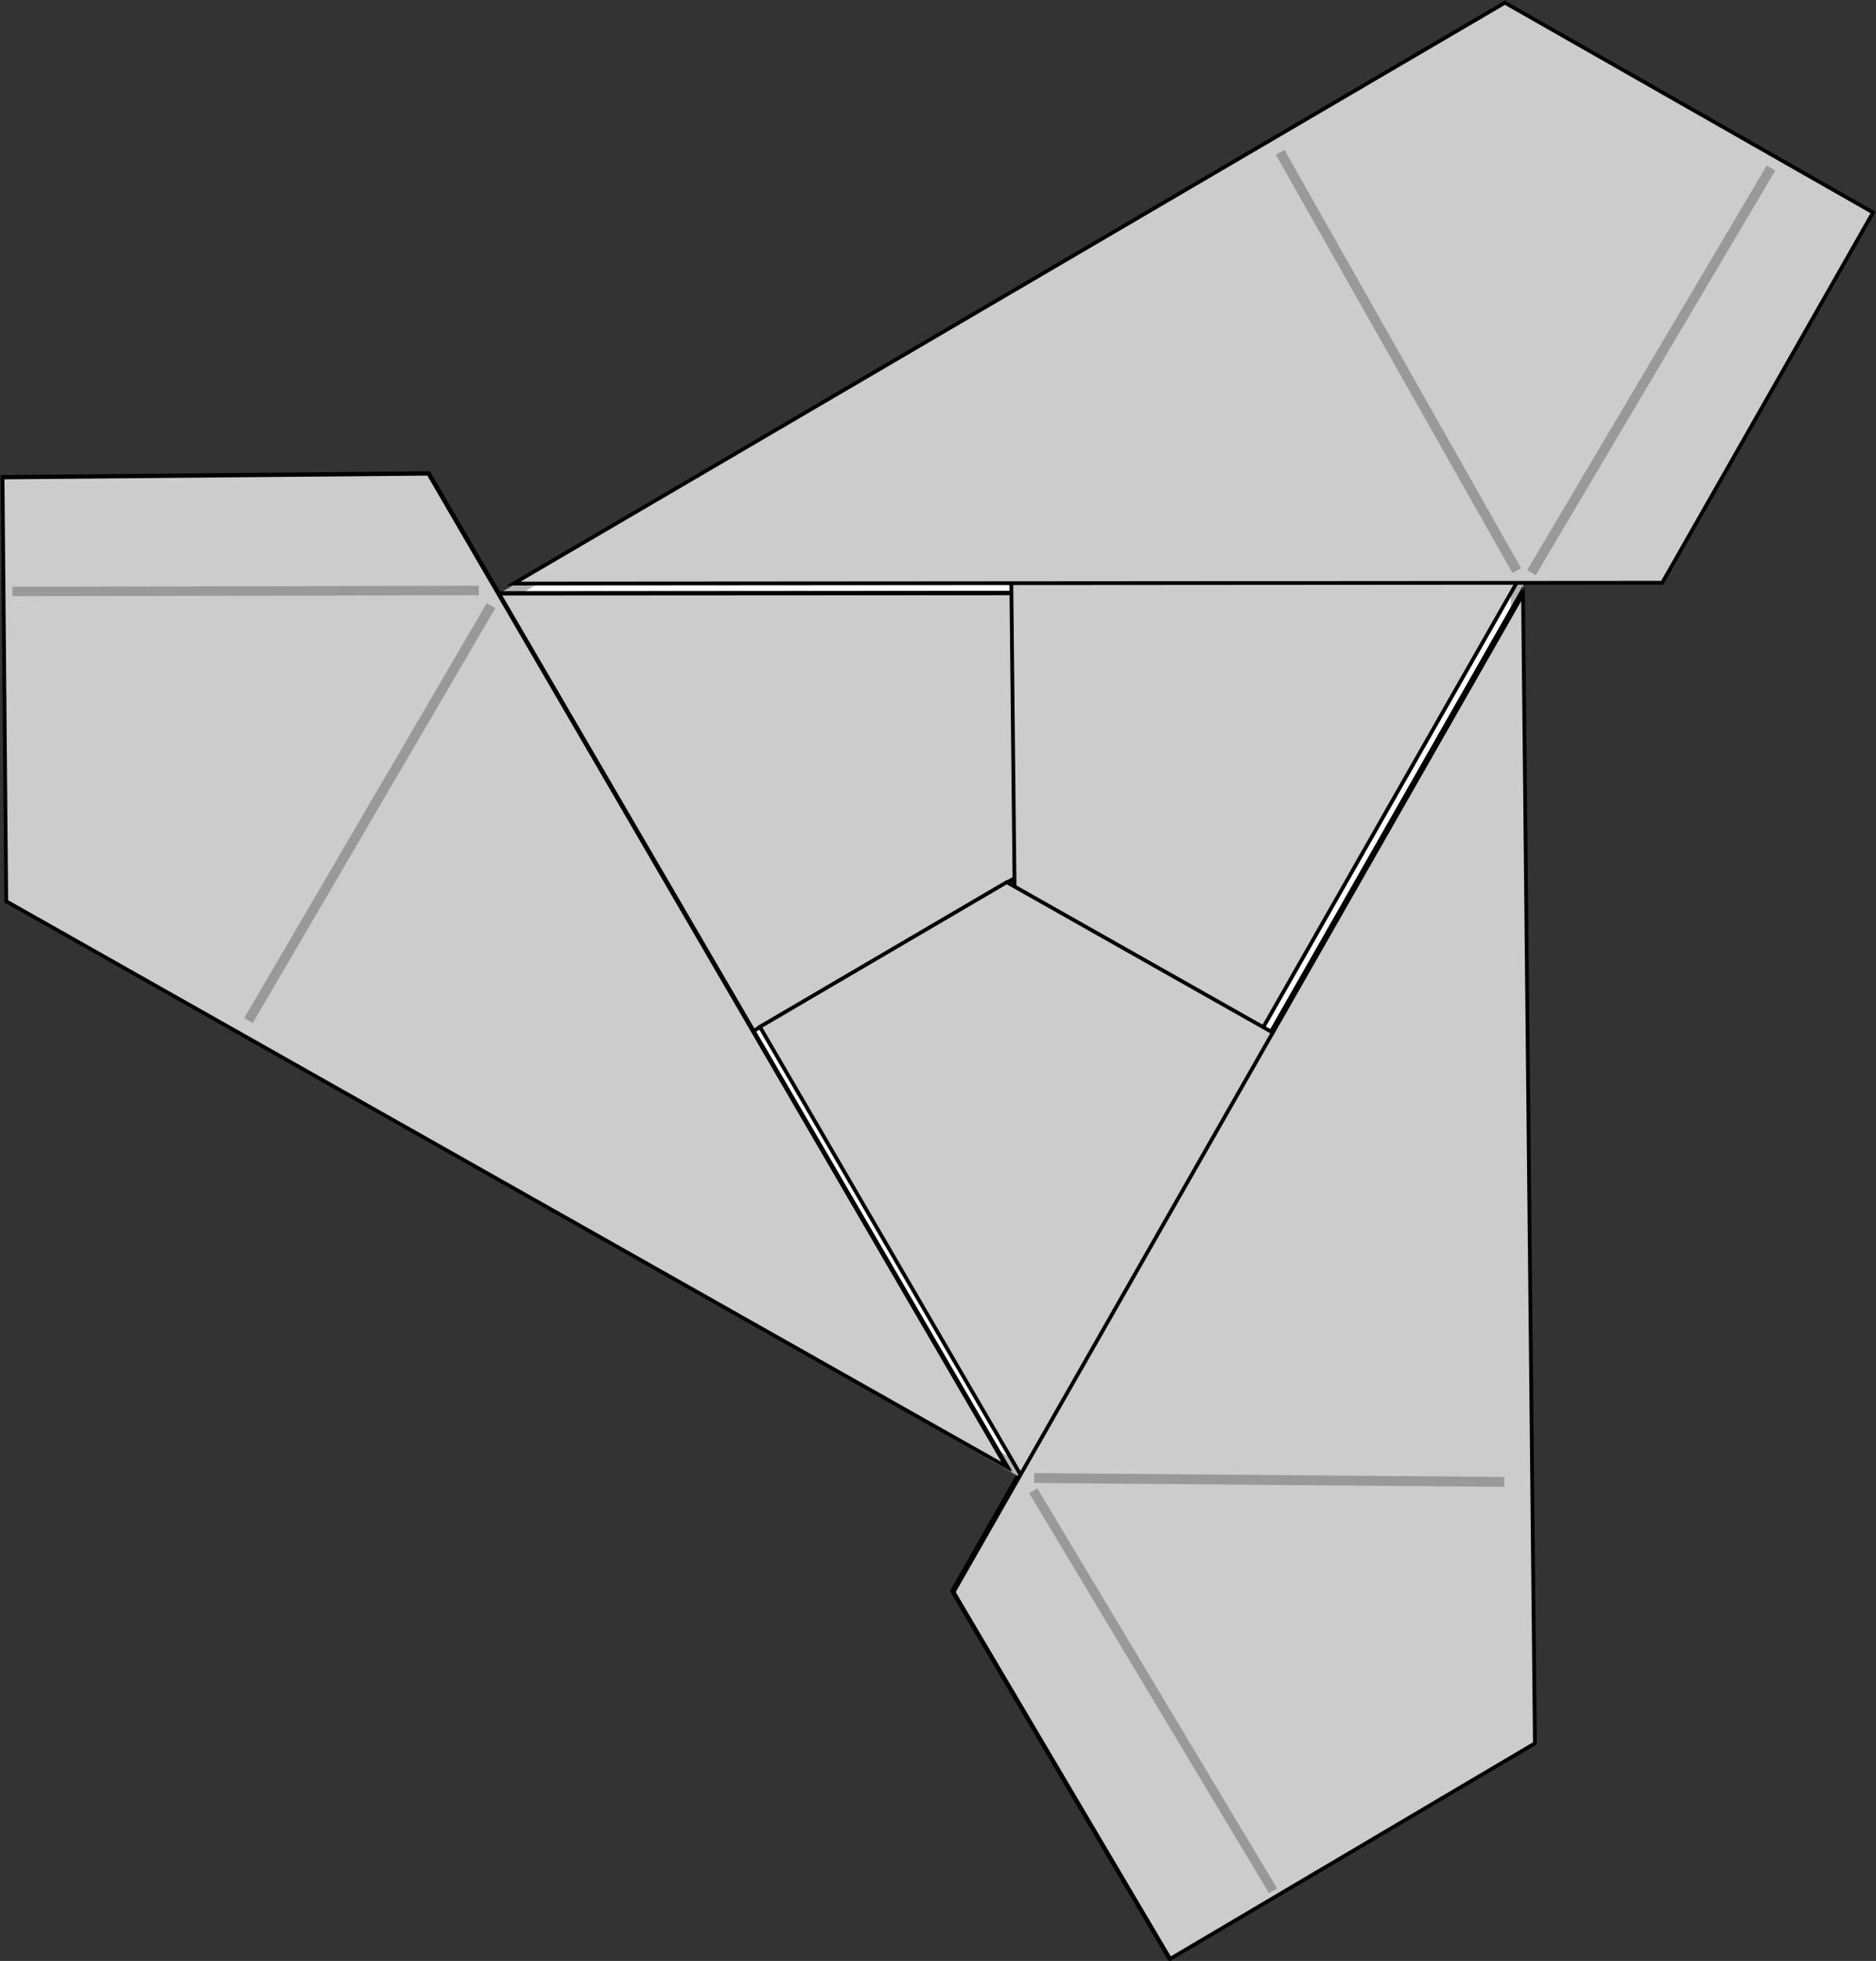
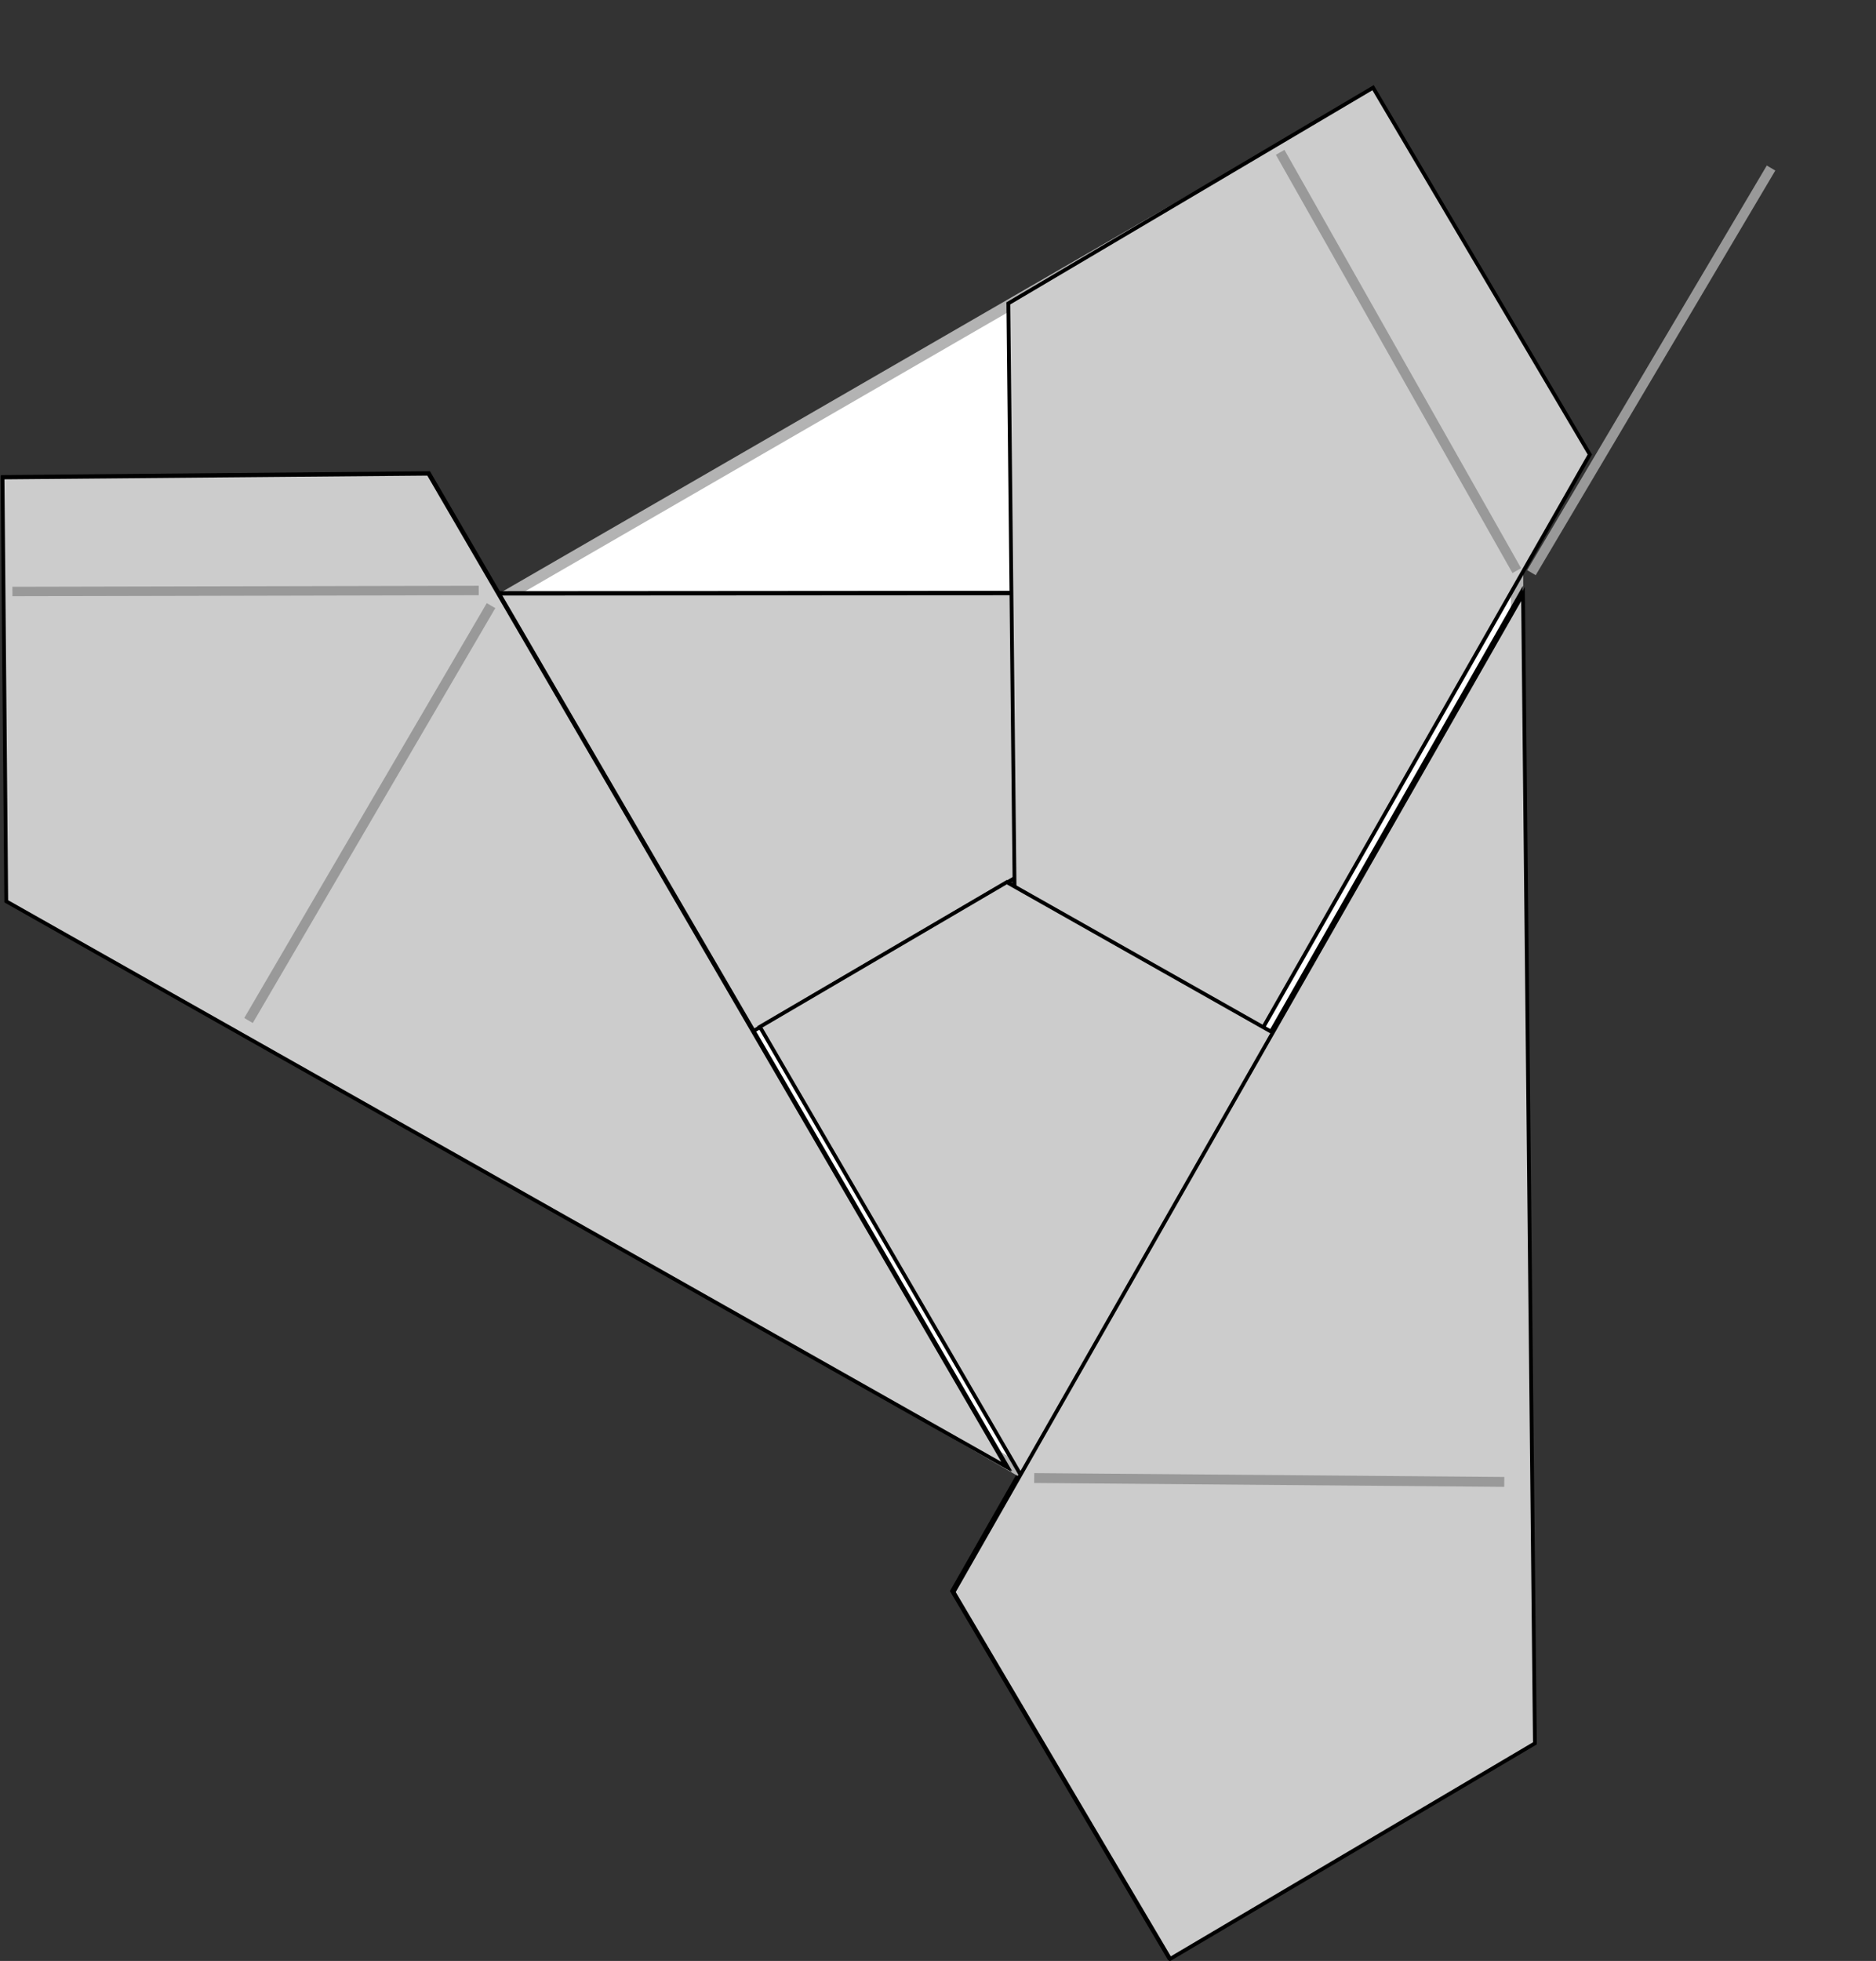
<svg xmlns="http://www.w3.org/2000/svg" xmlns:ns1="http://www.inkscape.org/namespaces/inkscape" xmlns:ns2="http://sodipodi.sourceforge.net/DTD/sodipodi-0.dtd" width="49.728mm" height="51.955mm" viewBox="0 0 49.728 51.955" version="1.1" id="svg1" ns1:version="1.4 (e7c3feb100, 2024-10-09)" ns2:docname="assembly3.svg">
  <rect x="0" y="0" width="49.728" height="51.955" fill="#333333" stroke="none" />
  <ns2:namedview id="namedview1" pagecolor="#505050" bordercolor="#ffffff" borderopacity="1" ns1:showpageshadow="0" ns1:pageopacity="0" ns1:pagecheckerboard="1" ns1:deskcolor="#505050" ns1:document-units="mm" ns1:zoom="0.71268238" ns1:cx="-353.5937" ns1:cy="-51.916535" ns1:window-width="1292" ns1:window-height="991" ns1:window-x="26" ns1:window-y="23" ns1:window-maximized="0" ns1:current-layer="layer1" />
  <defs id="defs1" />
  <g ns1:label="Layer 1" ns1:groupmode="layer" id="layer1" transform="translate(-198.702,-162.983)">
    <g id="g24-0-0" ns1:label="assembly 3" transform="translate(187.047,-11.874)">
      <g id="g5-5-9-61-71-7-3-4-6" transform="rotate(-90,134.227,168.887)" ns1:label="lower socket" style="display:inline">
        <rect style="display:inline;fill:#ffffff;stroke:#b3b3b3;stroke-width:0.295" id="rect23-7-2-2" width="29.836" height="11.758" x="101.797" y="-67.502" transform="rotate(59.982)" />
        <path id="path19-0-6-2-5-7-2-6-7-9" style="fill:#cccccc;stroke:#000000;stroke-width:0.1;stroke-dasharray:none" d="M 107.334,66.816 92.119,40.44 H 80.89 v 11.288 z" transform="matrix(-0.495,0.869,0.869,0.495,107.63,-40.227)" />
        <path style="fill:none;stroke:#999999;stroke-width:0.262;stroke-dasharray:none;stroke-dashoffset:0" d="m 110.37,54.02 11.082,-6.272" id="path17-2-1-1-5-7-9" ns2:nodetypes="cc" transform="translate(-9.232,11.78)" />
        <path style="fill:none;stroke:#999999;stroke-width:0.25;stroke-dasharray:none;stroke-dashoffset:0" d="m 101.115,53.543 11.006,5.627" id="path17-2-1-9-7-5-6-5-0" ns2:nodetypes="cc" />
      </g>
      <g id="g17-3-26-0-3-9-8" transform="rotate(-150.265,102.2,141.491)" ns1:label="assembley">
        <rect style="fill:#ffffff;stroke:#b3b3b3;stroke-width:0.328" id="rect23-9-2-1" width="33.131" height="13.057" x="95.219" y="-81.747" transform="rotate(60.17)" />
        <g id="g5-5-9-61-71-7-0-5-3" transform="translate(8.91,-12.149)" ns1:label="lower">
          <path id="path19-0-6-2-5-7-2-8-4-1" style="fill:#cccccc;stroke:#000000;stroke-width:0.1;stroke-dasharray:none" d="M 107.334,66.816 92.119,40.44 H 80.89 v 11.288 z" transform="matrix(-0.495,0.869,0.869,0.495,107.63,-40.227)" />
          <path style="fill:none;stroke:#999999;stroke-width:0.262;stroke-dasharray:none;stroke-dashoffset:0" d="m 110.37,54.02 11.082,-6.272" id="path17-2-1-1-8-0-1" ns2:nodetypes="cc" transform="translate(-9.232,11.78)" />
        </g>
        <g id="g5-5-9-61-71-7-9-0-9-3" transform="rotate(180,117.118,66.869)" ns1:label="upper">
          <path style="fill:none;stroke:#999999;stroke-width:0.262;stroke-dasharray:none;stroke-dashoffset:0" d="m 110.37,54.02 11.082,-6.272" id="path17-2-1-1-9-3-6-0" ns2:nodetypes="cc" transform="translate(-9.232,11.78)" />
          <path style="fill:none;stroke:#999999;stroke-width:0.262;stroke-dasharray:none;stroke-dashoffset:0" d="m 121.961,74.599 10.721,6.351" id="path17-2-1-9-7-85-9-3" ns2:nodetypes="cc" transform="rotate(180,117.118,66.869)" />
        </g>
      </g>
      <rect style="fill:#ffffff;stroke:#b3b3b3;stroke-width:0.328" id="rect23-9-2-1-0" width="33.131" height="13.057" x="95.219" y="-81.747" transform="rotate(30,-445.326,-88.402)" ns1:label="new rect" />
      <path id="use51" style="display:inline;fill:#cccccc;stroke:#000000;stroke-width:0.1;stroke-dasharray:none" d="m 89.789,73.189 30.45,-0.094 5.641,9.71 -9.76,5.67 z" transform="rotate(149.83,54.799,126.712)" />
      <path id="path19-0-6-2-5-7-2-4-96-4-4" style="display:inline;fill:#cccccc;stroke:#000000;stroke-width:0.1;stroke-dasharray:none" d="M 107.334,66.816 92.119,40.44 H 80.89 v 11.288 z" transform="matrix(-0.861,0.509,0.509,0.861,97.114,101.188)" />
      <g id="g5-5-9-61-71-7-9-3-4-9" transform="rotate(90,16.817,94.572)" ns1:label="upper socket" style="display:inline;opacity:1">
-         <path id="path19-0-6-2-5-7-2-4-9-8-1" style="fill:#cccccc;stroke:#000000;stroke-width:0.1;stroke-dasharray:none" d="M 107.334,66.816 92.119,40.44 H 80.89 v 11.288 z" transform="matrix(-0.495,0.869,0.869,0.495,107.63,-40.227)" />
        <path style="fill:none;stroke:#999999;stroke-width:0.262;stroke-dasharray:none;stroke-dashoffset:0" d="m 110.37,54.02 11.082,-6.272" id="path17-2-1-1-9-4-1-9" ns2:nodetypes="cc" transform="translate(-9.232,11.78)" />
        <path style="fill:none;stroke:#999999;stroke-width:0.262;stroke-dasharray:none;stroke-dashoffset:0" d="m 121.961,74.599 10.721,6.351" id="path17-2-1-9-7-8-2-6" ns2:nodetypes="cc" transform="rotate(180,117.118,66.869)" />
      </g>
      <path id="path19-0-6-2-5-7-2-8-4-1-6" style="fill:#cccccc;stroke:#000000;stroke-width:0.1;stroke-dasharray:none" d="M 107.334,66.816 92.119,40.44 H 80.89 v 11.288 z" transform="matrix(0.009,1,1,-0.009,-29.432,106.968)" />
      <path style="fill:none;stroke:#999999;stroke-width:0.262;stroke-dasharray:none;stroke-dashoffset:0" d="m 110.37,54.02 11.082,-6.272" id="path17-2-1-1-8-0-1-6" ns2:nodetypes="cc" transform="rotate(-30.17,338.615,298.857)" />
      <path style="fill:none;stroke:#999999;stroke-width:0.25;stroke-dasharray:none;stroke-dashoffset:0" d="m 101.44,52.828 10.7,6.189" id="path17-2-1-9-7-5-5-5-0-4" ns2:nodetypes="cc" transform="rotate(-30.17,312.148,287.62)" />
      <g id="g5-5-9-61-71-7-0-5-3-5" transform="rotate(-30.17,312.148,287.62)" ns1:label="new ass">
        <path id="path47" style="fill:#cccccc;stroke:#000000;stroke-width:0.1;stroke-dasharray:none" d="M 107.334,66.816 92.119,40.44 H 80.89 v 11.288 z" transform="matrix(-0.495,0.869,0.869,0.495,107.63,-40.227)" />
        <path style="fill:none;stroke:#999999;stroke-width:0.262;stroke-dasharray:none;stroke-dashoffset:0" d="m 110.37,54.02 11.082,-6.272" id="path48" ns2:nodetypes="cc" transform="translate(-9.232,11.78)" />
        <path style="fill:none;stroke:#999999;stroke-width:0.25;stroke-dasharray:none;stroke-dashoffset:0" d="m 101.44,52.828 10.7,6.189" id="path49" ns2:nodetypes="cc" />
      </g>
      <g id="g5-5-9-61-71-7-9-0-9-3-0" transform="rotate(149.83,54.799,126.712)" ns1:label="new ass">
        <path style="fill:none;stroke:#999999;stroke-width:0.262;stroke-dasharray:none;stroke-dashoffset:0" d="m 110.37,54.02 11.082,-6.272" id="path17-2-1-1-9-3-6-0-4" ns2:nodetypes="cc" transform="translate(-9.232,11.78)" />
        <path id="path19-0-6-2-5-7-2-4-96-4-4-0" style="display:inline;fill:#cccccc;stroke:#000000;stroke-width:0.1;stroke-dasharray:none" d="m 99.826,53.801 -3.775,6.577 -15.162,-8.651 9.2e-5,-11.288 11.229,8.1e-5 z" transform="matrix(-0.495,0.869,0.869,0.495,107.63,-40.227)" />
        <path id="path50" style="fill:#cccccc;stroke:#000000;stroke-width:0.1;stroke-dasharray:none" d="M 107.334,66.816 92.119,40.44 H 80.89 v 11.288 z" transform="matrix(-1,0.007,0.007,1,196.169,5.307)" />
        <path style="fill:none;stroke:#999999;stroke-width:0.262;stroke-dasharray:none;stroke-dashoffset:0" d="m 121.961,74.599 10.721,6.351" id="path17-2-1-9-7-85-9-3-6" ns2:nodetypes="cc" transform="rotate(180,117.118,66.869)" />
      </g>
-       <path style="fill:none;stroke:#999999;stroke-width:0.25;stroke-dasharray:none;stroke-dashoffset:0" d="M 45.401,224.954 39.043,214.353" id="path17-2-1-9-7-5-5-5-0" ns2:nodetypes="cc" />
    </g>
  </g>
</svg>